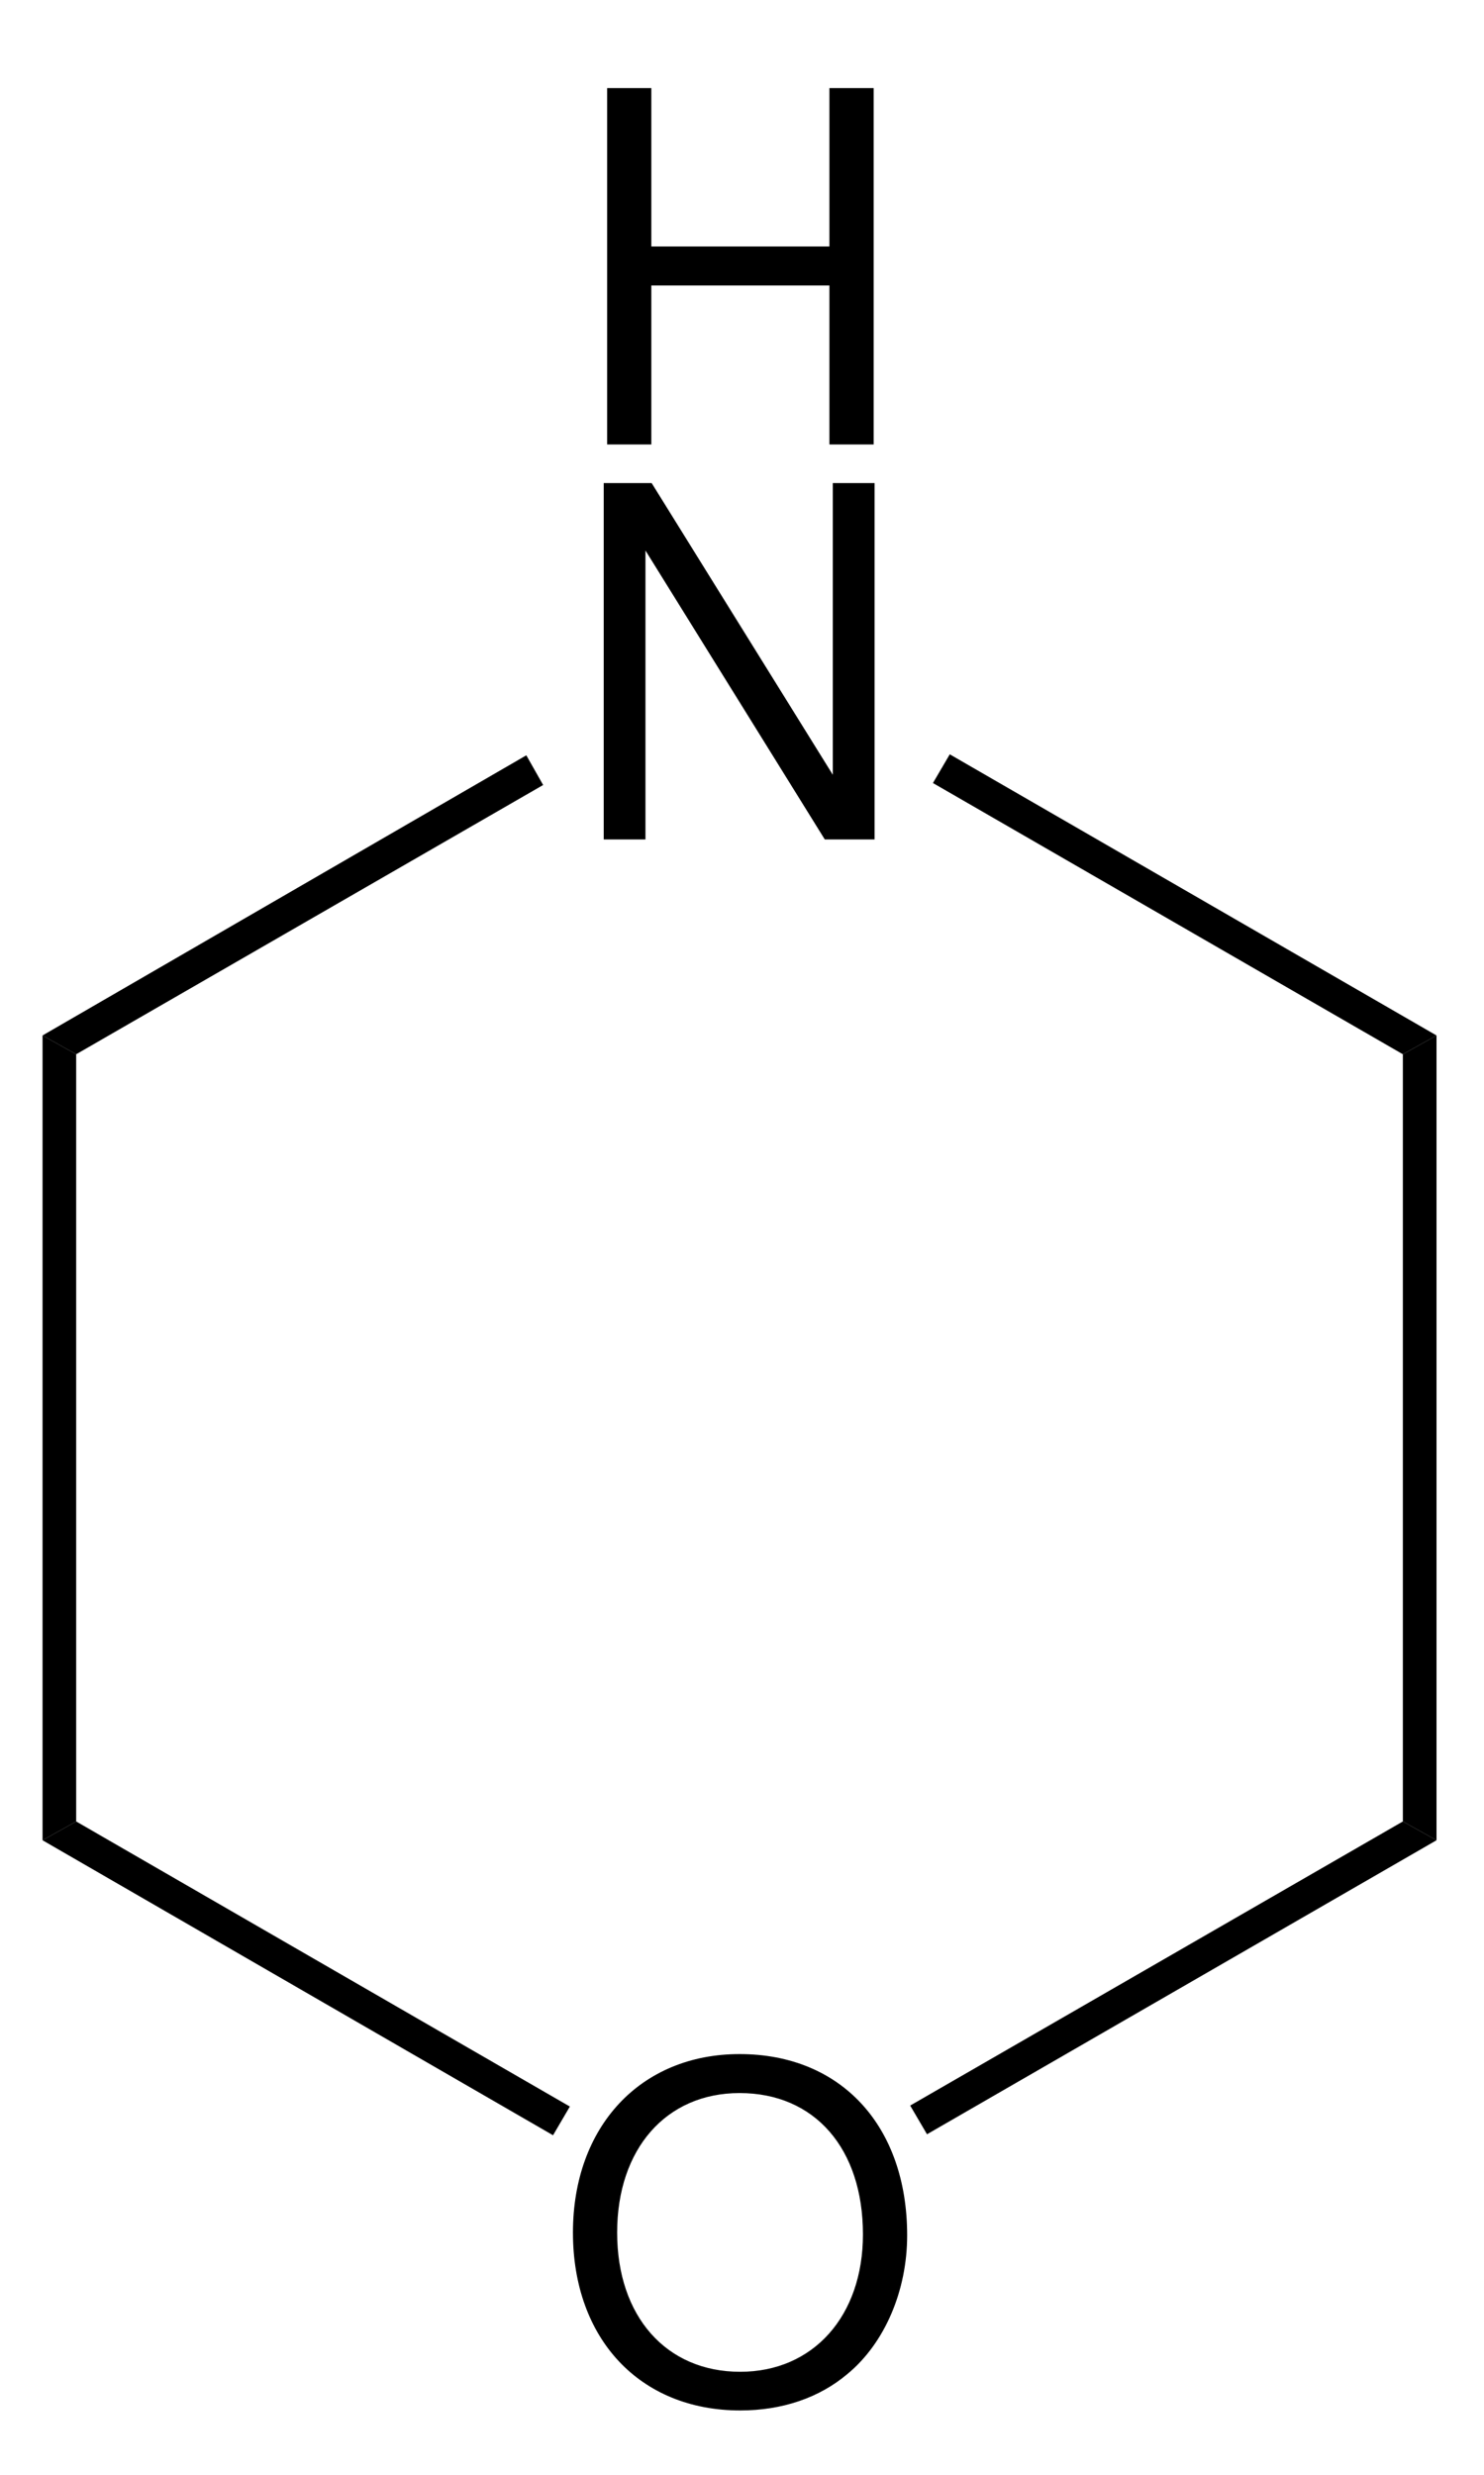
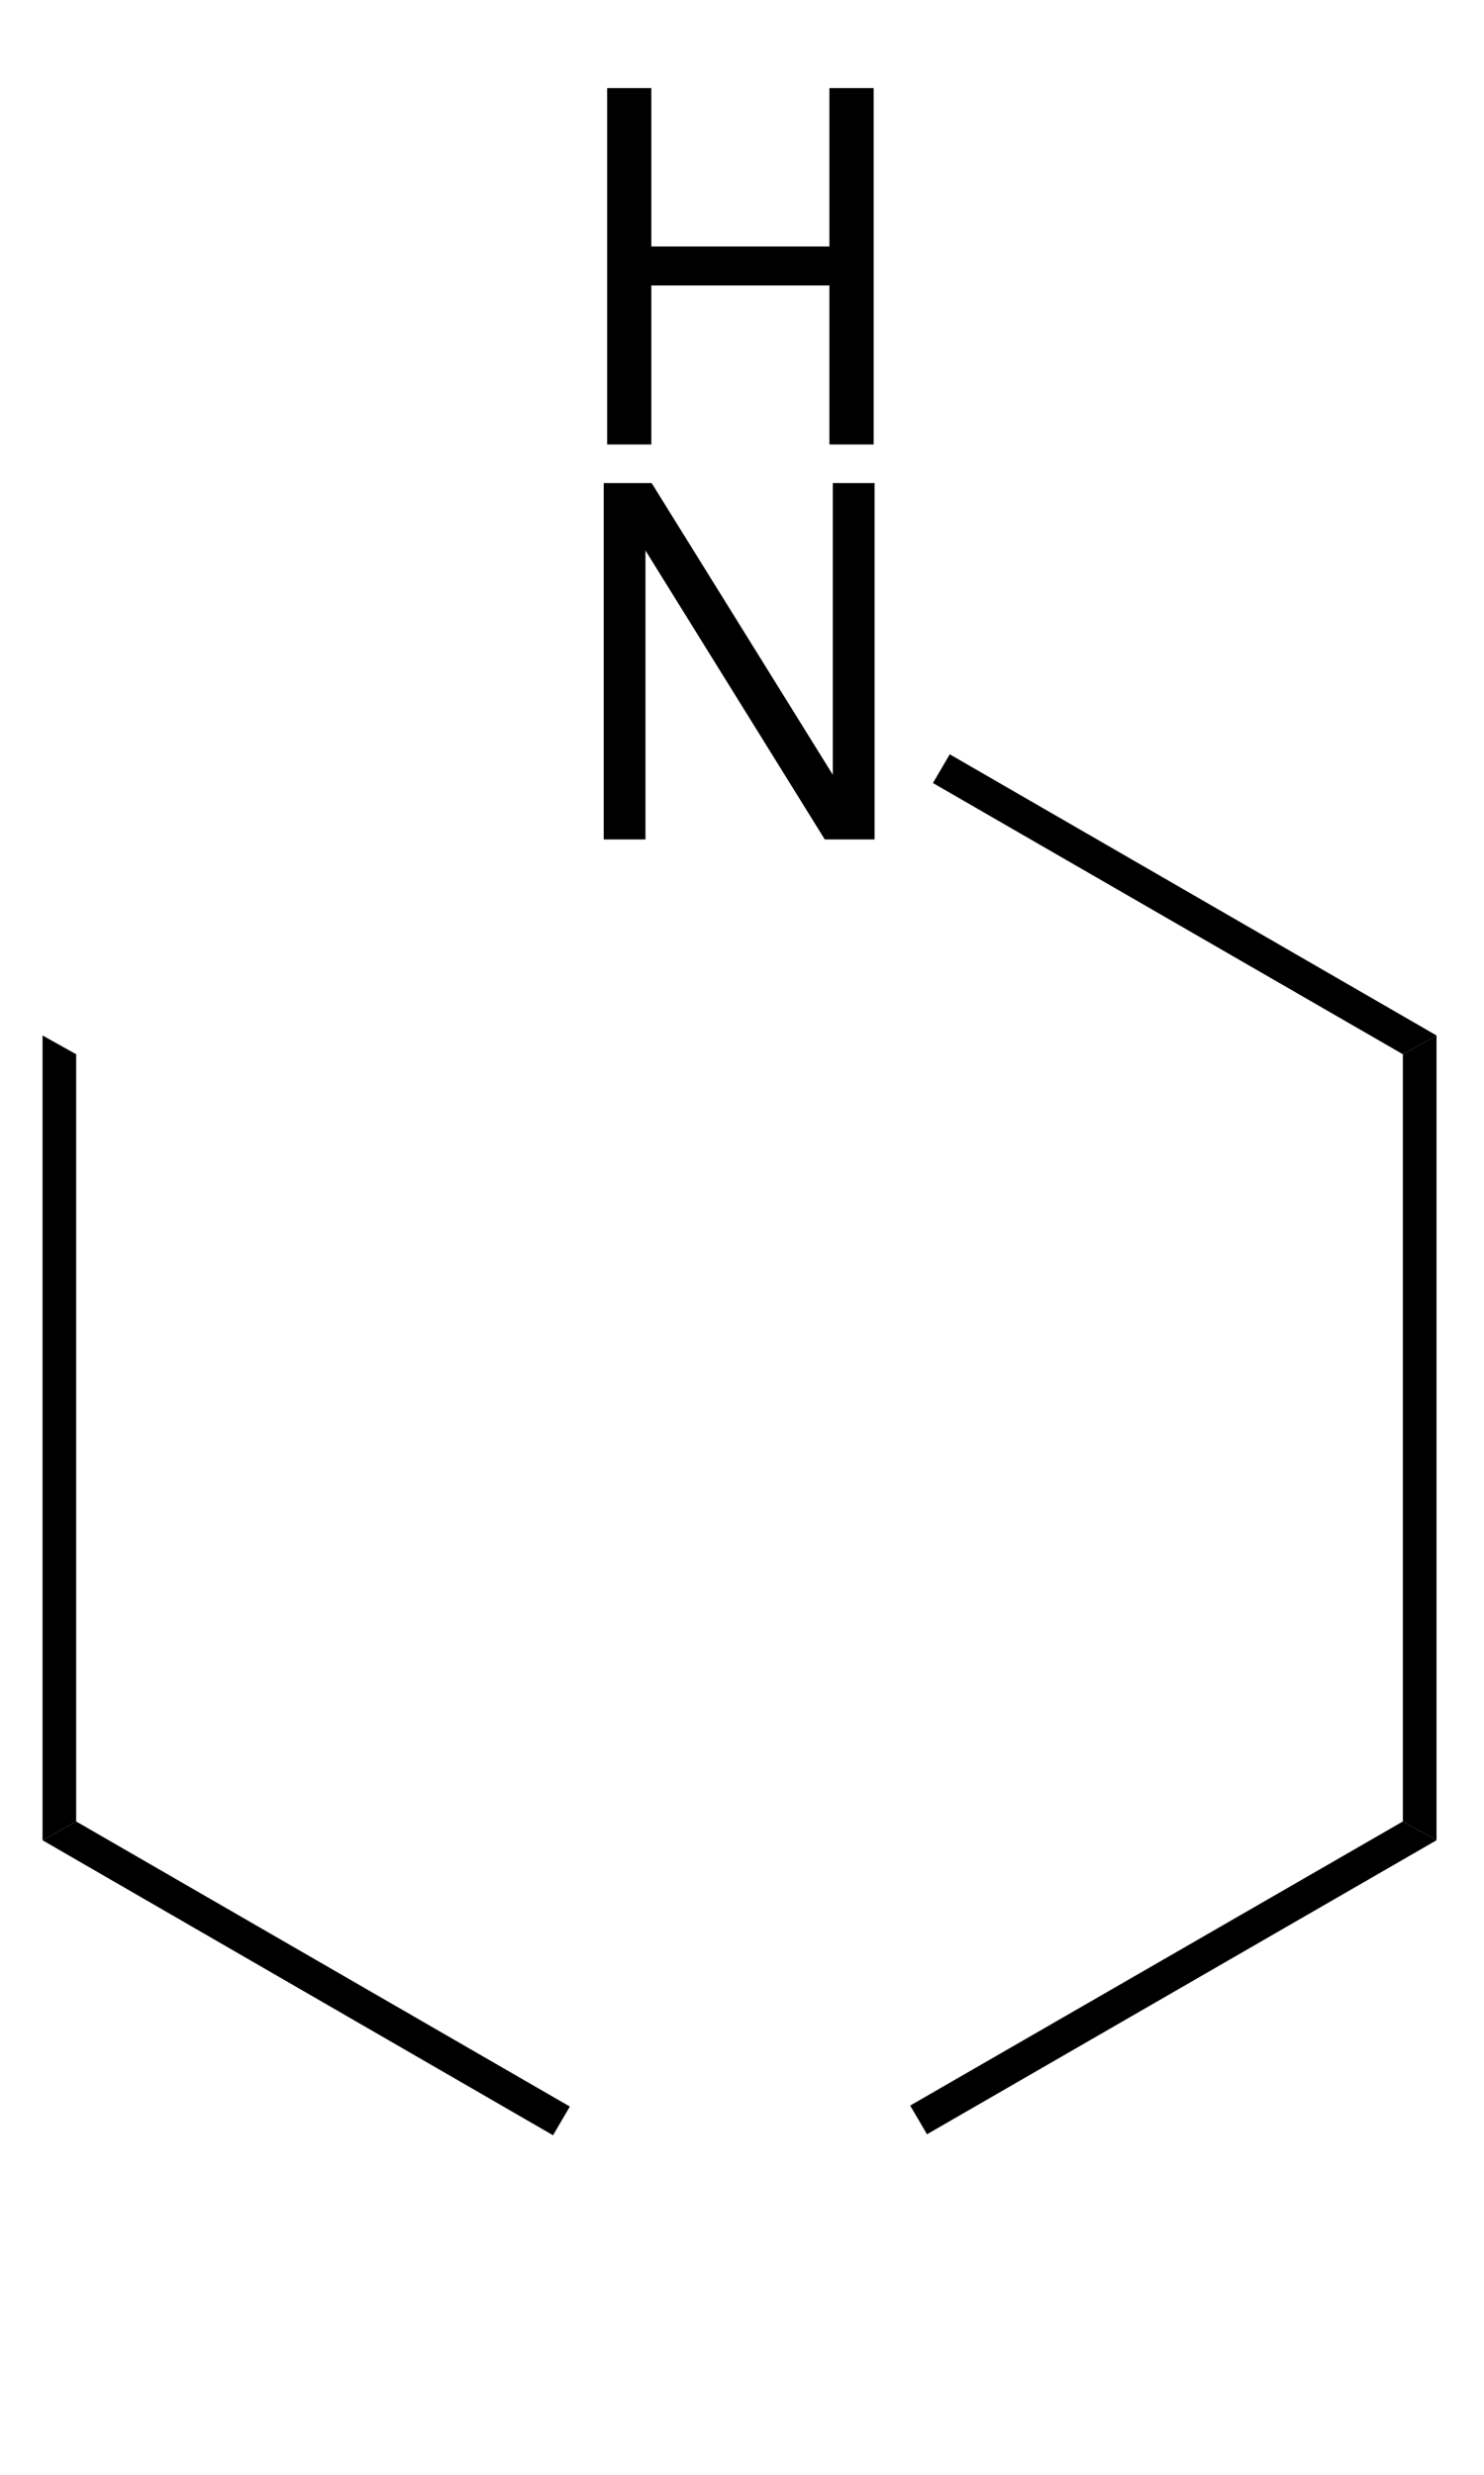
<svg xmlns="http://www.w3.org/2000/svg" xmlns:ns1="http://www.inkscape.org/namespaces/inkscape" viewBox="0 0 75 125" width="75pt" height="125pt" version="1.1">
  <title>Structural formula of morpholine.eps</title>
  <defs>
    <clipPath id="Clip0">
      <path d="M0 0 L70.45 0 L70.45 117.3 L0 117.3 L0 0 Z" />
    </clipPath>
  </defs>
  <g id="Hintergrund" ns1:label="Hintergrund" ns1:groupmode="layer">
    <g id="Gruppe2" style="fill:none; stroke:none" clip-rule="evenodd" clip-path="url(#Clip0)" transform="translate(2.15, 4.45) scale(1, 1)">
      <g id="Gruppe1" style="fill:none; stroke:none" transform="translate(26.806, 0) scale(1, 1)">
-         <path d="M8.422 0 C3.406 0 0 3.672 0 9.016 C0 14.375 3.375 18 8.453 18 C10.578 18 12.453 17.359 13.875 16.156 C15.766 14.594 16.891 11.938 16.891 9.156 C16.891 3.641 13.562 0 8.422 0 Z M8.422 1.969 C12.219 1.969 14.656 4.766 14.656 9.109 C14.656 13.234 12.141 16.047 8.453 16.047 C4.703 16.047 2.234 13.234 2.234 9.016 C2.234 4.797 4.703 1.969 8.422 1.969 Z" style="fill:#000000; fill-rule:nonzero;stroke:none;" transform="translate(0, 99.3)" />
        <path d="M11.234 9.969 L11.234 18 L13.469 18 L13.469 0 L11.234 0 L11.234 8 L2.234 8 L2.234 0 L0 0 L0 18 L2.234 18 L2.234 9.969 L11.234 9.969 Z" style="fill:#000000; fill-rule:nonzero;stroke:none;" transform="translate(1.728, 0)" />
        <path d="M13.688 0 L11.578 0 L11.578 14.734 L2.422 0 L0 0 L0 18 L2.109 18 L2.109 3.406 L11.172 18 L13.688 18 L13.688 0 Z" style="fill:#000000; fill-rule:nonzero;stroke:none;" transform="translate(1.556, 19.95)" />
      </g>
      <path d="M1.7 39.7 L0 40.65 L0 0 L1.7 0.95 L1.7 39.7 Z" style="fill:#000000; fill-rule:nonzero;stroke:none;" transform="translate(0, 47.85)" />
      <path d="M26.65 14.4 L25.8 15.85 L0 0.95 L1.7 0 L26.65 14.4 Z" style="fill:#000000; fill-rule:nonzero;stroke:none;" transform="translate(0, 87.55)" />
-       <path d="M24.9 0 L26.6 0.95 L0.85 15.8 L0 14.35 L24.9 0 Z" style="fill:#000000; fill-rule:nonzero;stroke:none;" transform="translate(43.85, 87.55)" />
+       <path d="M24.9 0 L26.6 0.95 L0.85 15.8 L0 14.35 Z" style="fill:#000000; fill-rule:nonzero;stroke:none;" transform="translate(43.85, 87.55)" />
      <path d="M0 0.95 L1.7 0 L1.7 40.65 L0 39.7 L0 0.95 Z" style="fill:#000000; fill-rule:nonzero;stroke:none;" transform="translate(68.75, 47.85)" />
      <path d="M0 1.45 L0.85 0 L25.45 14.2 L23.75 15.15 L0 1.45 Z" style="fill:#000000; fill-rule:nonzero;stroke:none;" transform="translate(45, 33.65)" />
-       <path d="M1.7 15.1 L0 14.15 L24.45 0 L25.3 1.5 L1.7 15.1 Z" style="fill:#000000; fill-rule:nonzero;stroke:none;" transform="translate(0, 33.7)" />
    </g>
  </g>
</svg>